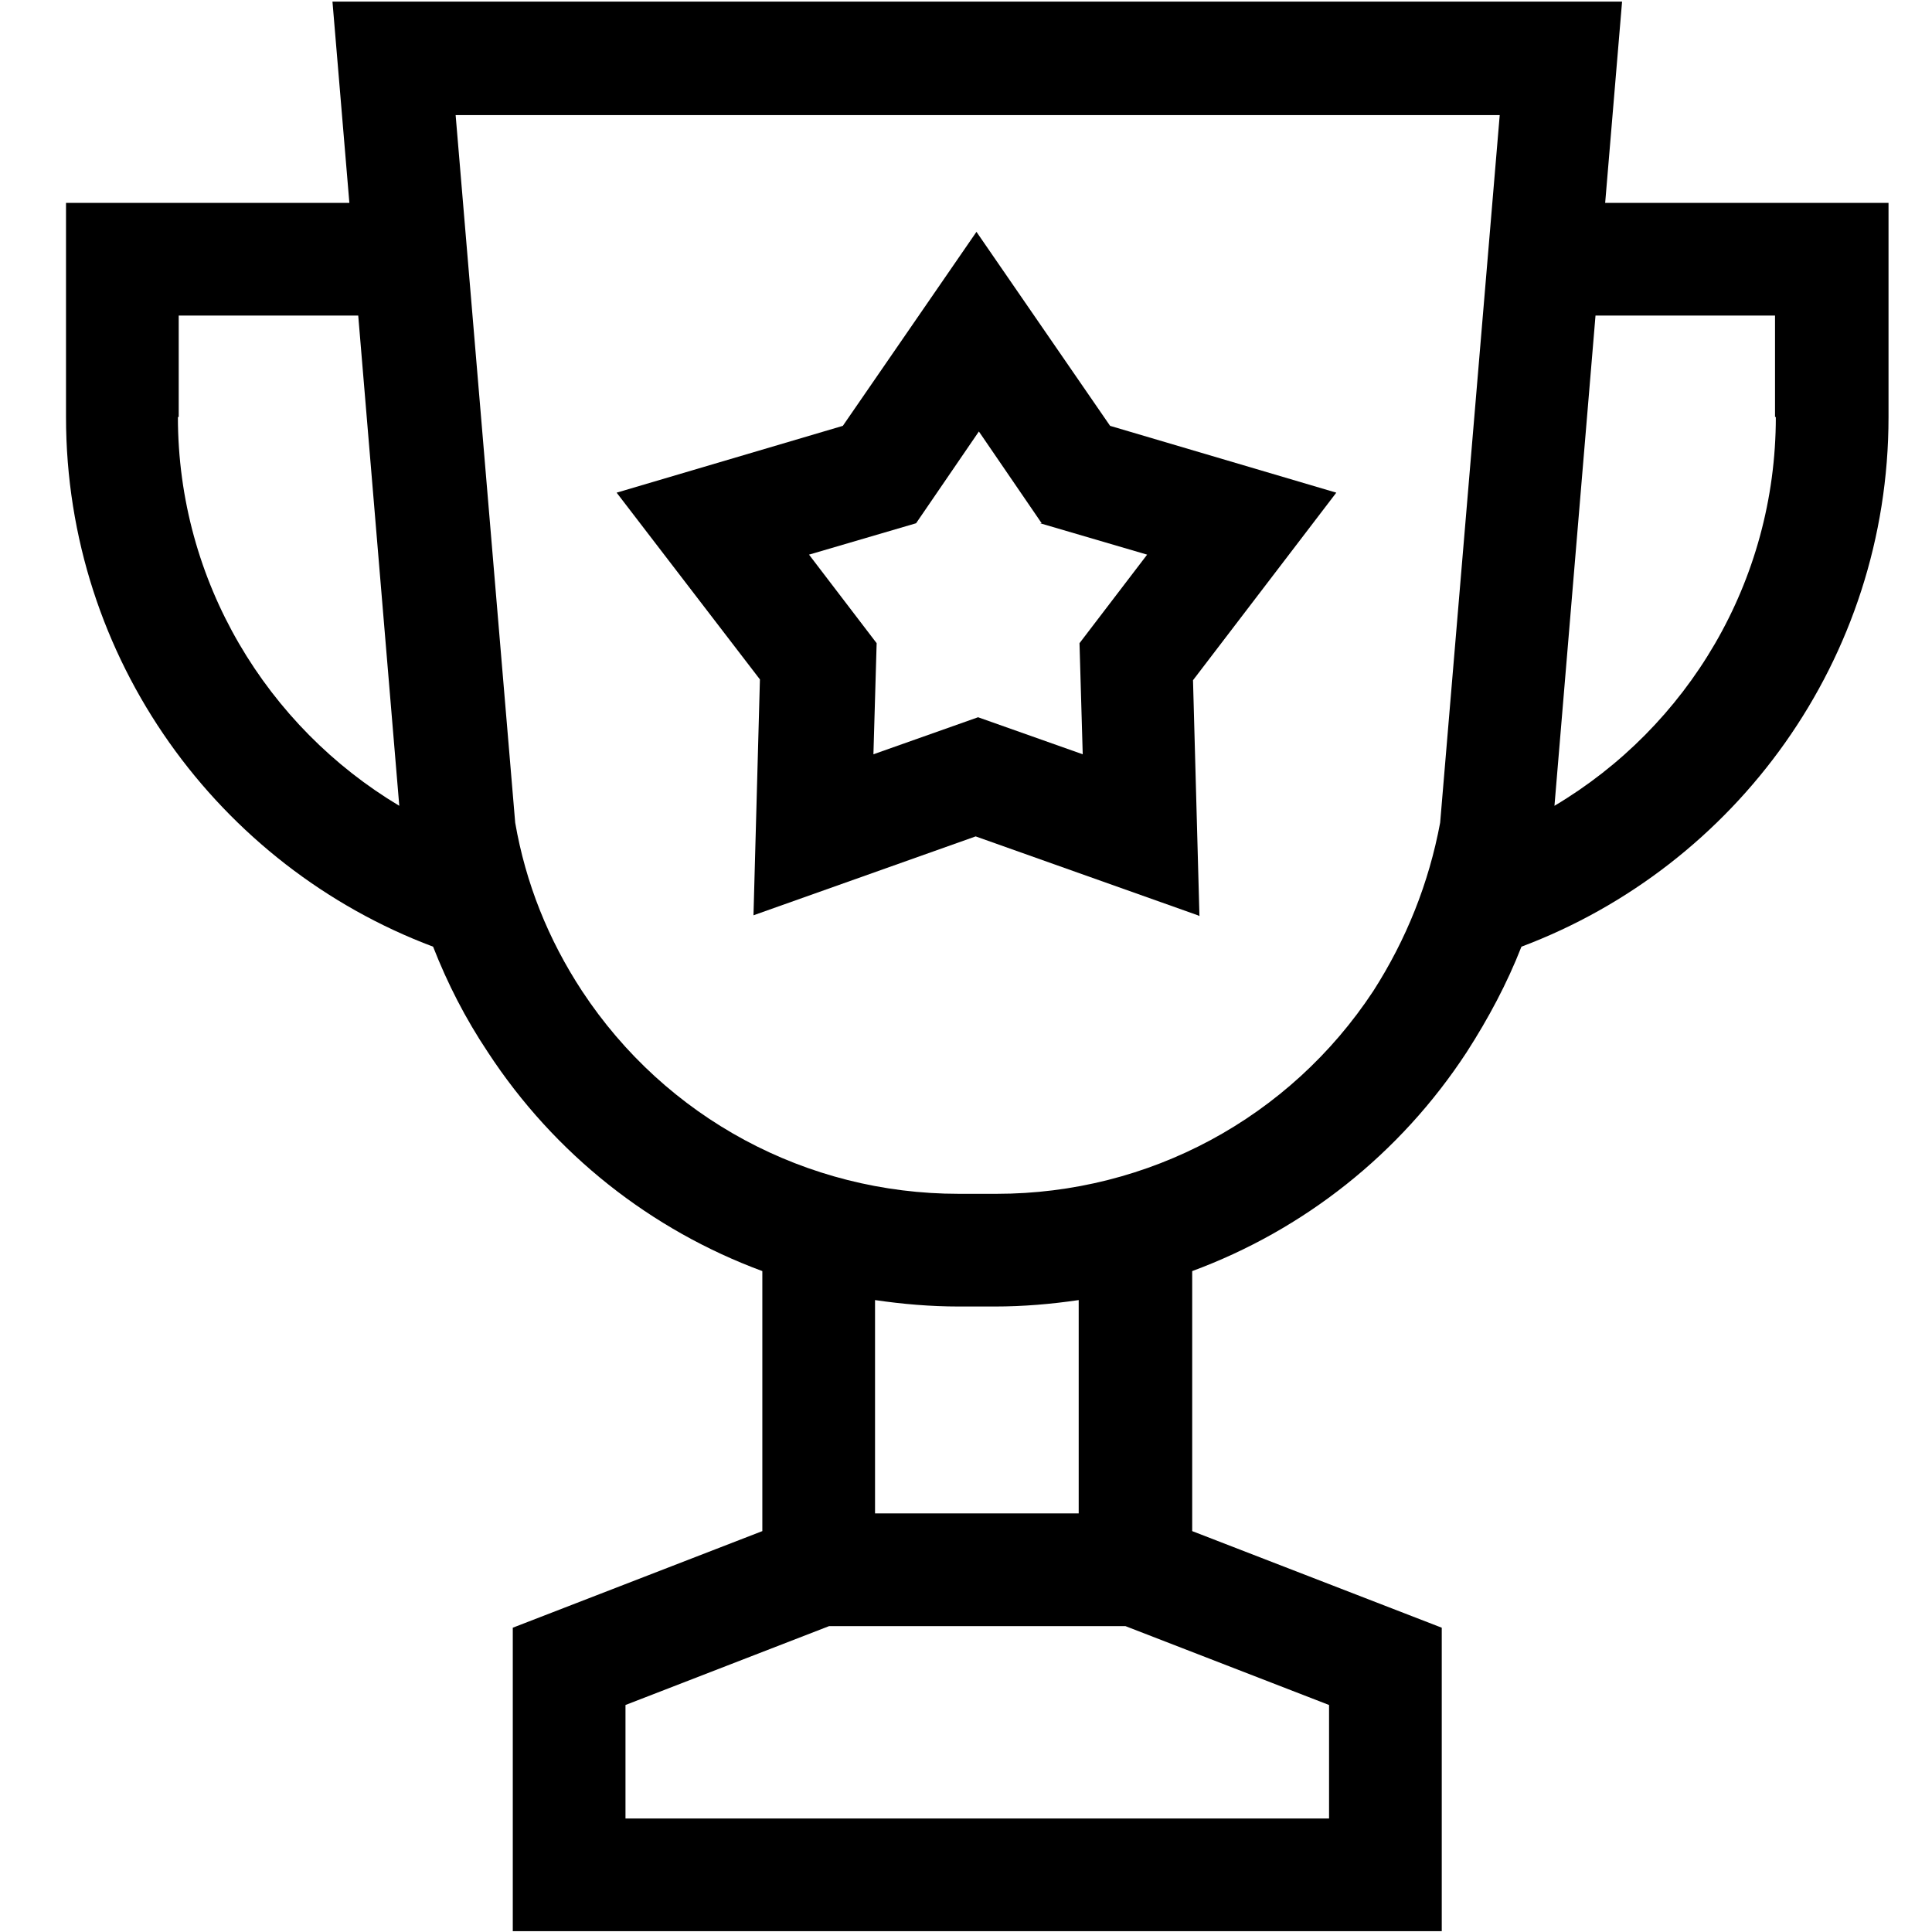
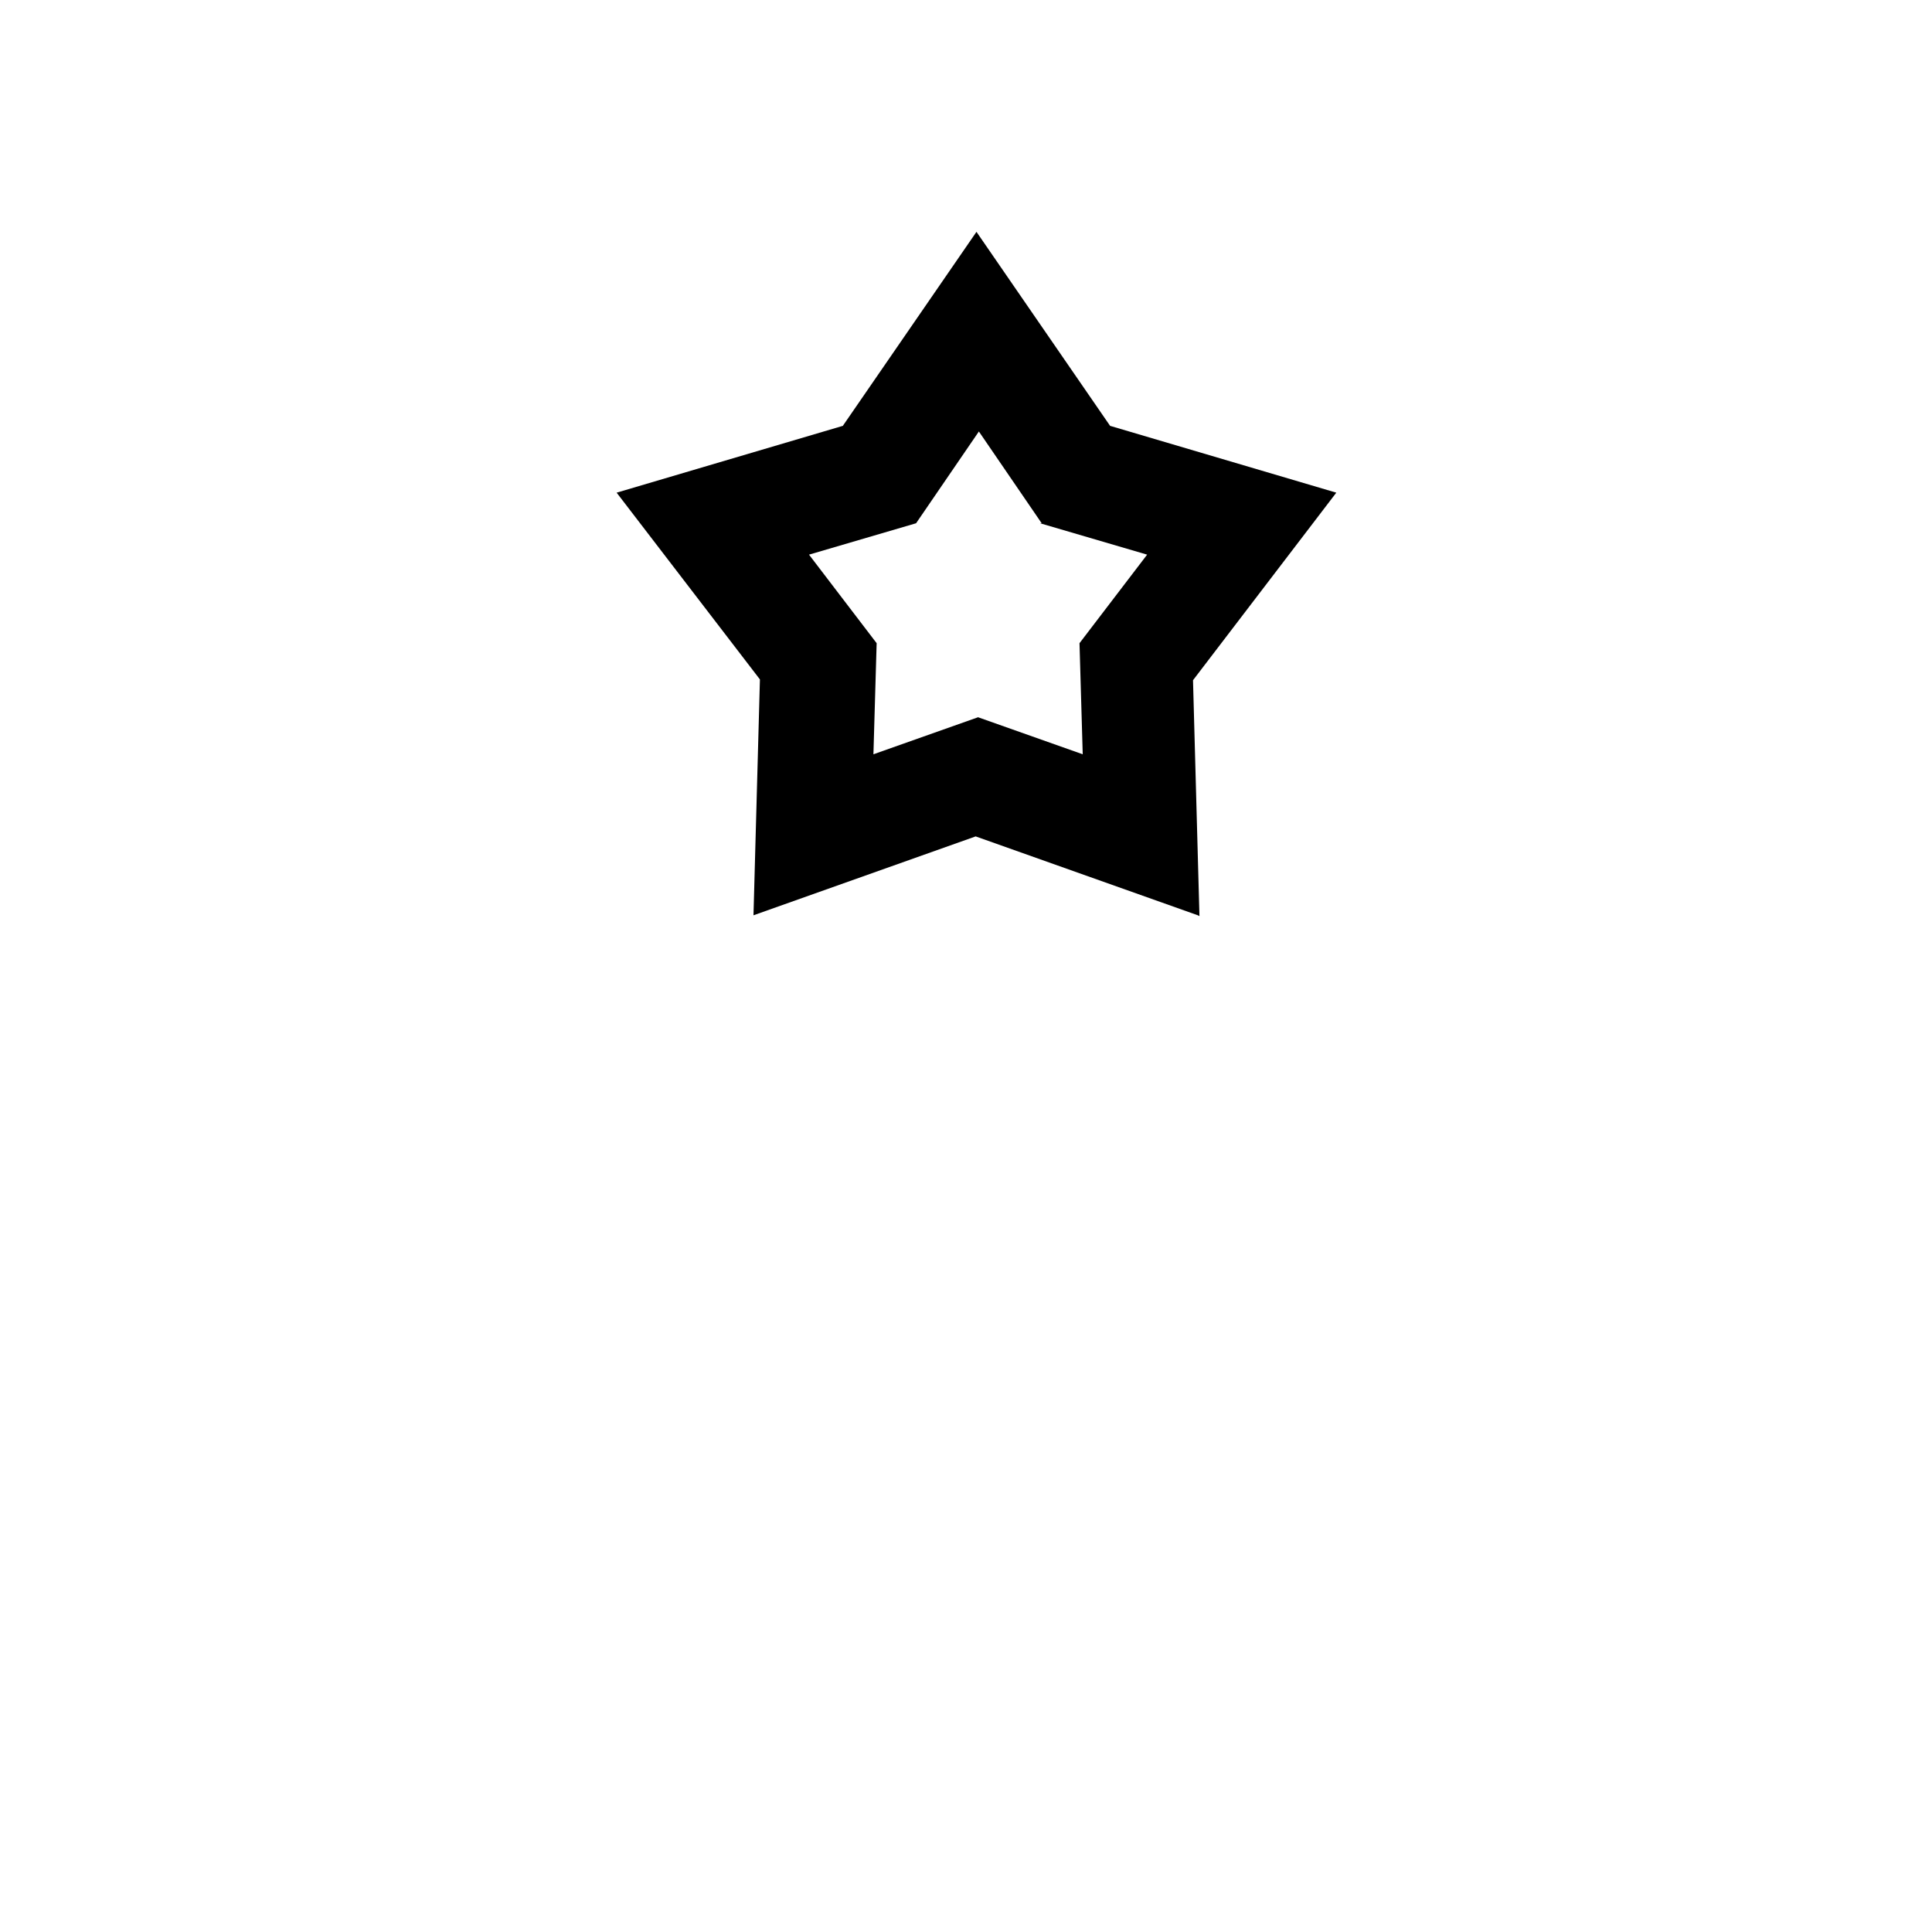
<svg xmlns="http://www.w3.org/2000/svg" id="Ebene_1" version="1.1" viewBox="0 0 240 240">
-   <path d="M199.4,25.2L201.5.2H41.3l2.1,25H8.2v26.6c0,30.1,19,55.8,45.6,65.8,1.8,4.6,4,8.9,6.8,13.1,8.3,12.7,20.3,22.1,34.1,27.2v32.3l-31,12v37.7h115.4v-37.7l-31-12v-32.3c13.8-5.1,25.8-14.5,34.1-27.2,2.7-4.2,5-8.5,6.8-13.1,26.6-10,45.6-35.7,45.6-65.8v-26.6h-35.2ZM220.6,51.8c0,20.5-11,38.5-27.5,48.3l5.1-60.9h22.3v12.6ZM165,225.9h-87.3v-14.1l25.3-9.8h36.8l25.3,9.8v14.1ZM134.1,188h-25.4v-26.5c3.4.5,6.9.8,10.4.8h4.5c3.5,0,7-.3,10.4-.8v26.5ZM123.6,148.3h-4.5c-18.9,0-36.4-9.4-46.8-25.2-4.2-6.4-7-13.4-8.3-20.9l-7.4-87.9h129.7l-7.4,87.9c-1.4,7.5-4.2,14.5-8.3,20.9-10.4,15.8-27.9,25.2-46.8,25.2ZM22.2,51.8v-12.6h22.3l5.1,60.9c-16.4-9.8-27.5-27.8-27.5-48.3Z" />
  <path d="M149,113.8l-.8-29.3,17.8-23.3-28.1-8.3-16.6-24.1-16.6,24.1-28.1,8.3,17.8,23.2-.8,29.3,27.6-9.8,27.6,9.8ZM129.2,65l13.3,3.9-8.4,11,.4,13.8-13-4.6-13,4.6.4-13.8-8.4-11,13.3-3.9,7.8-11.4,7.8,11.4Z" />
</svg>